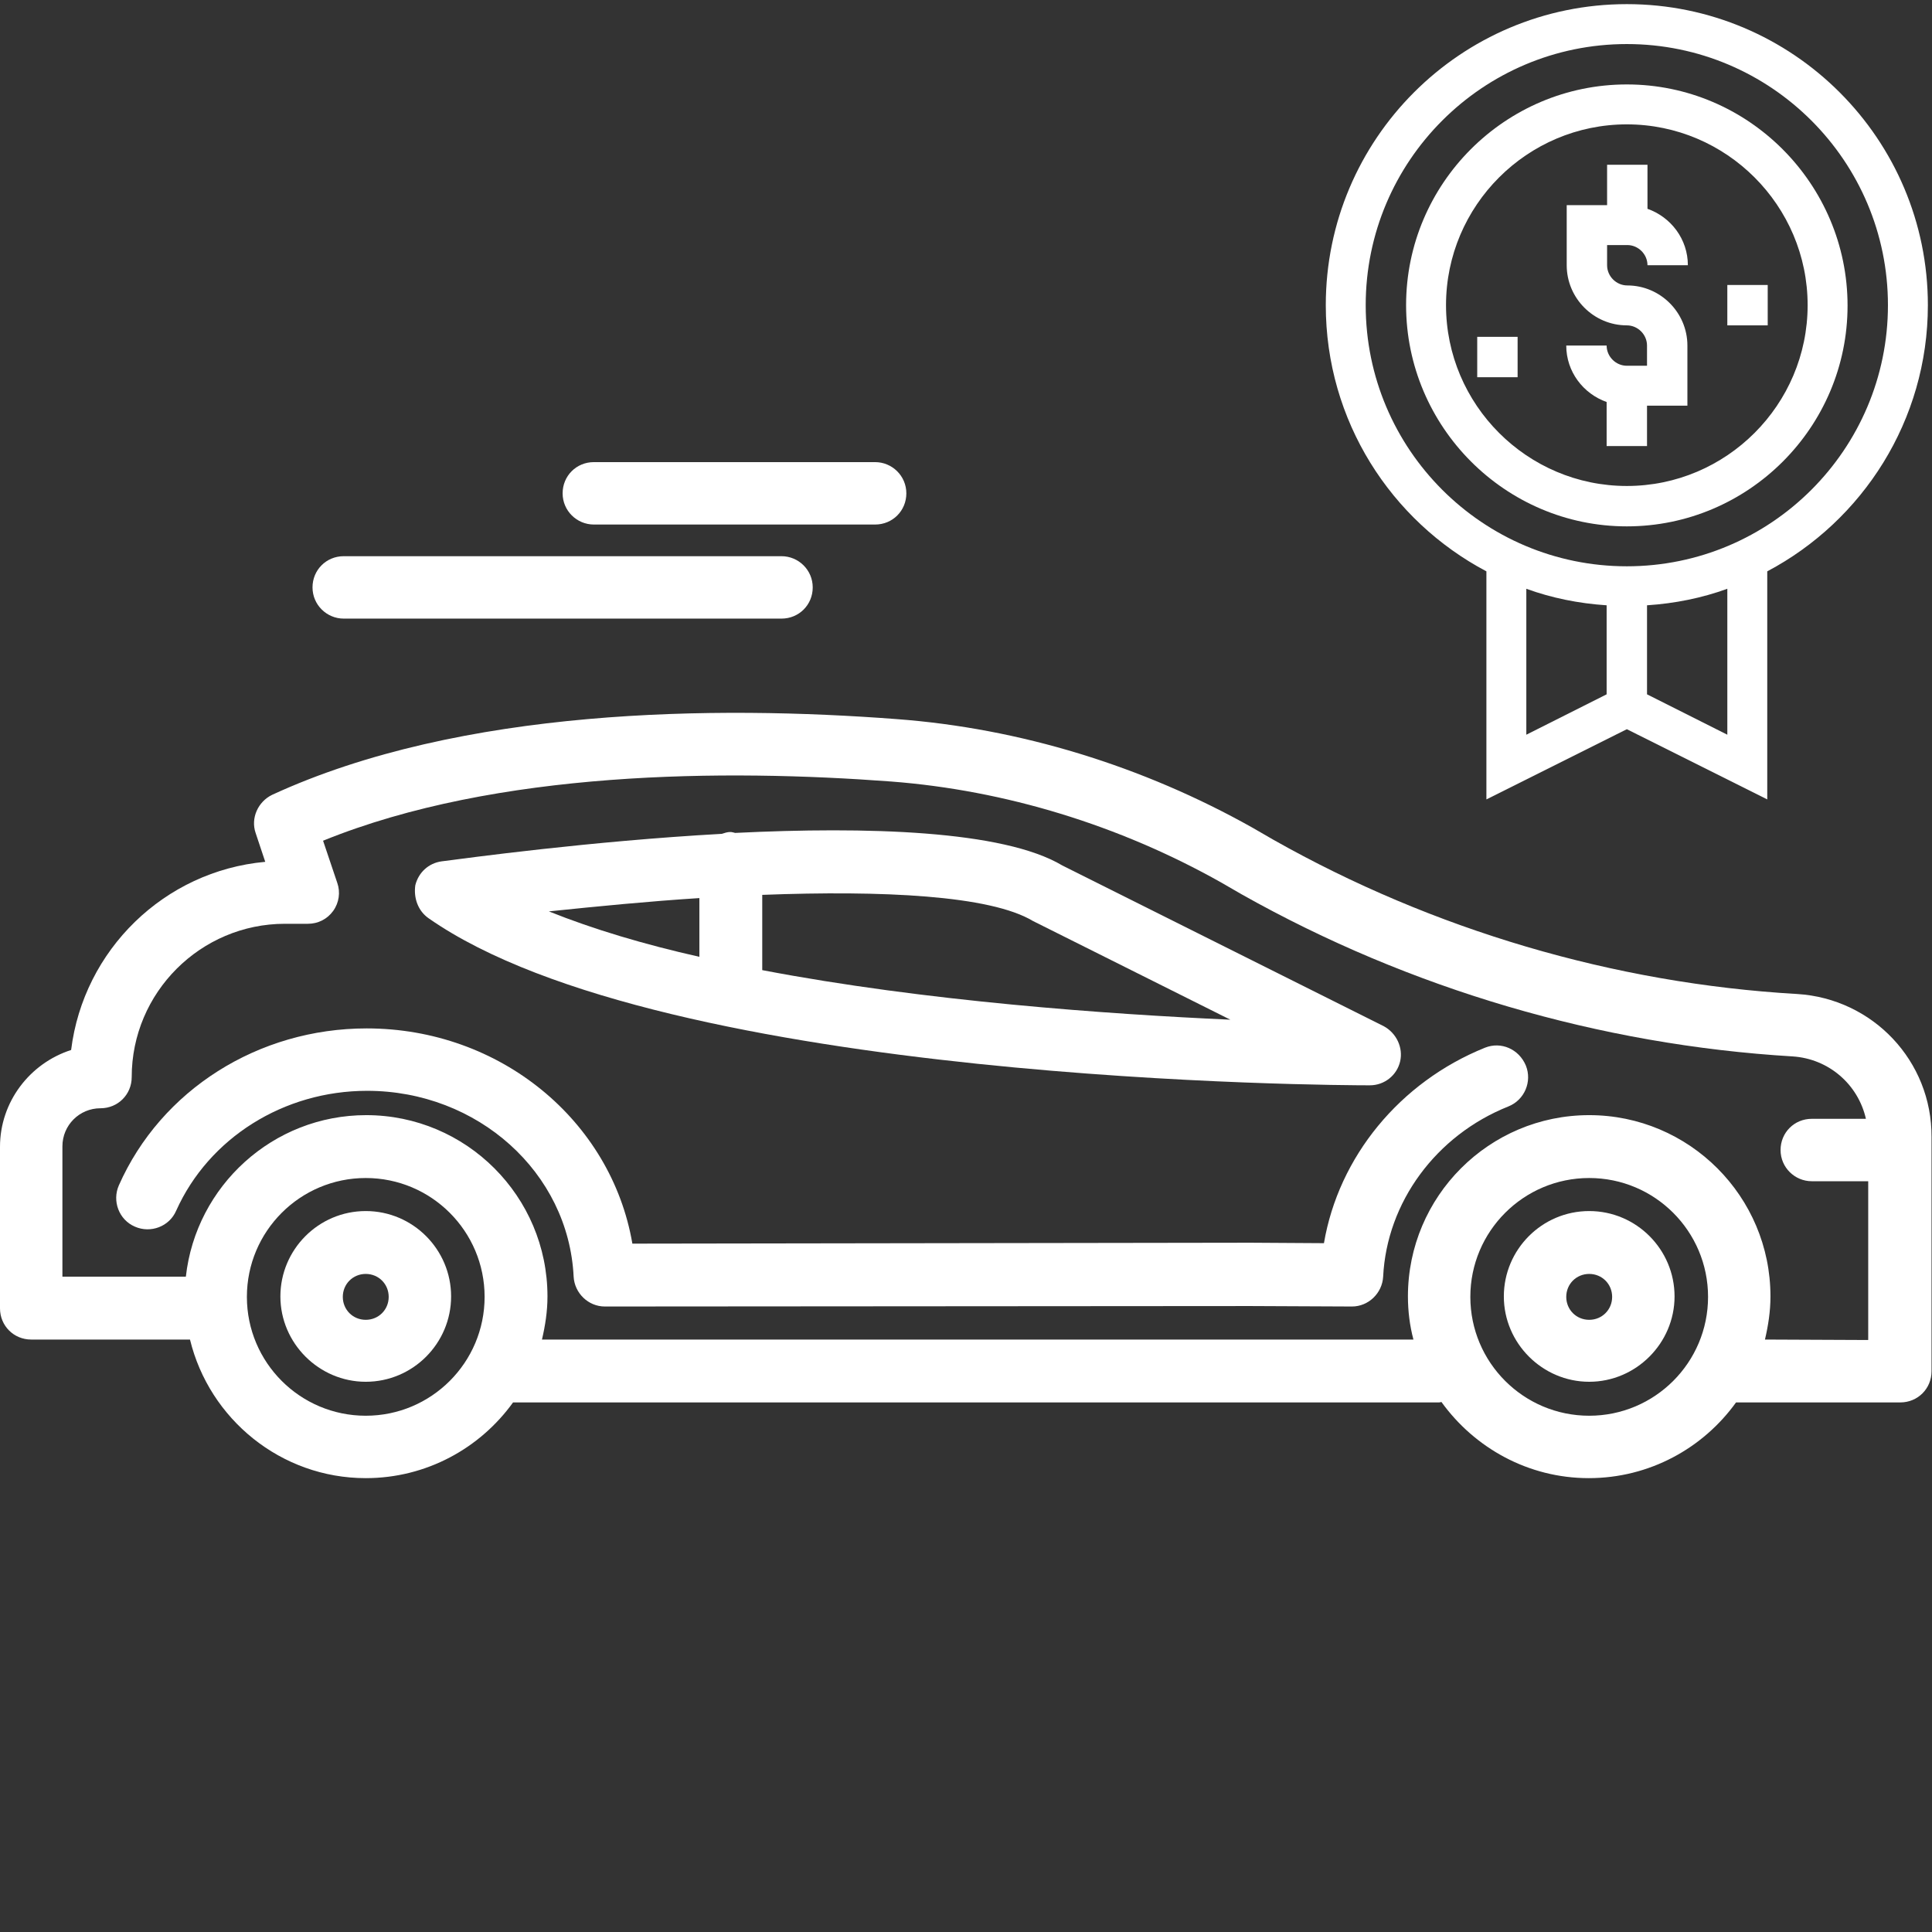
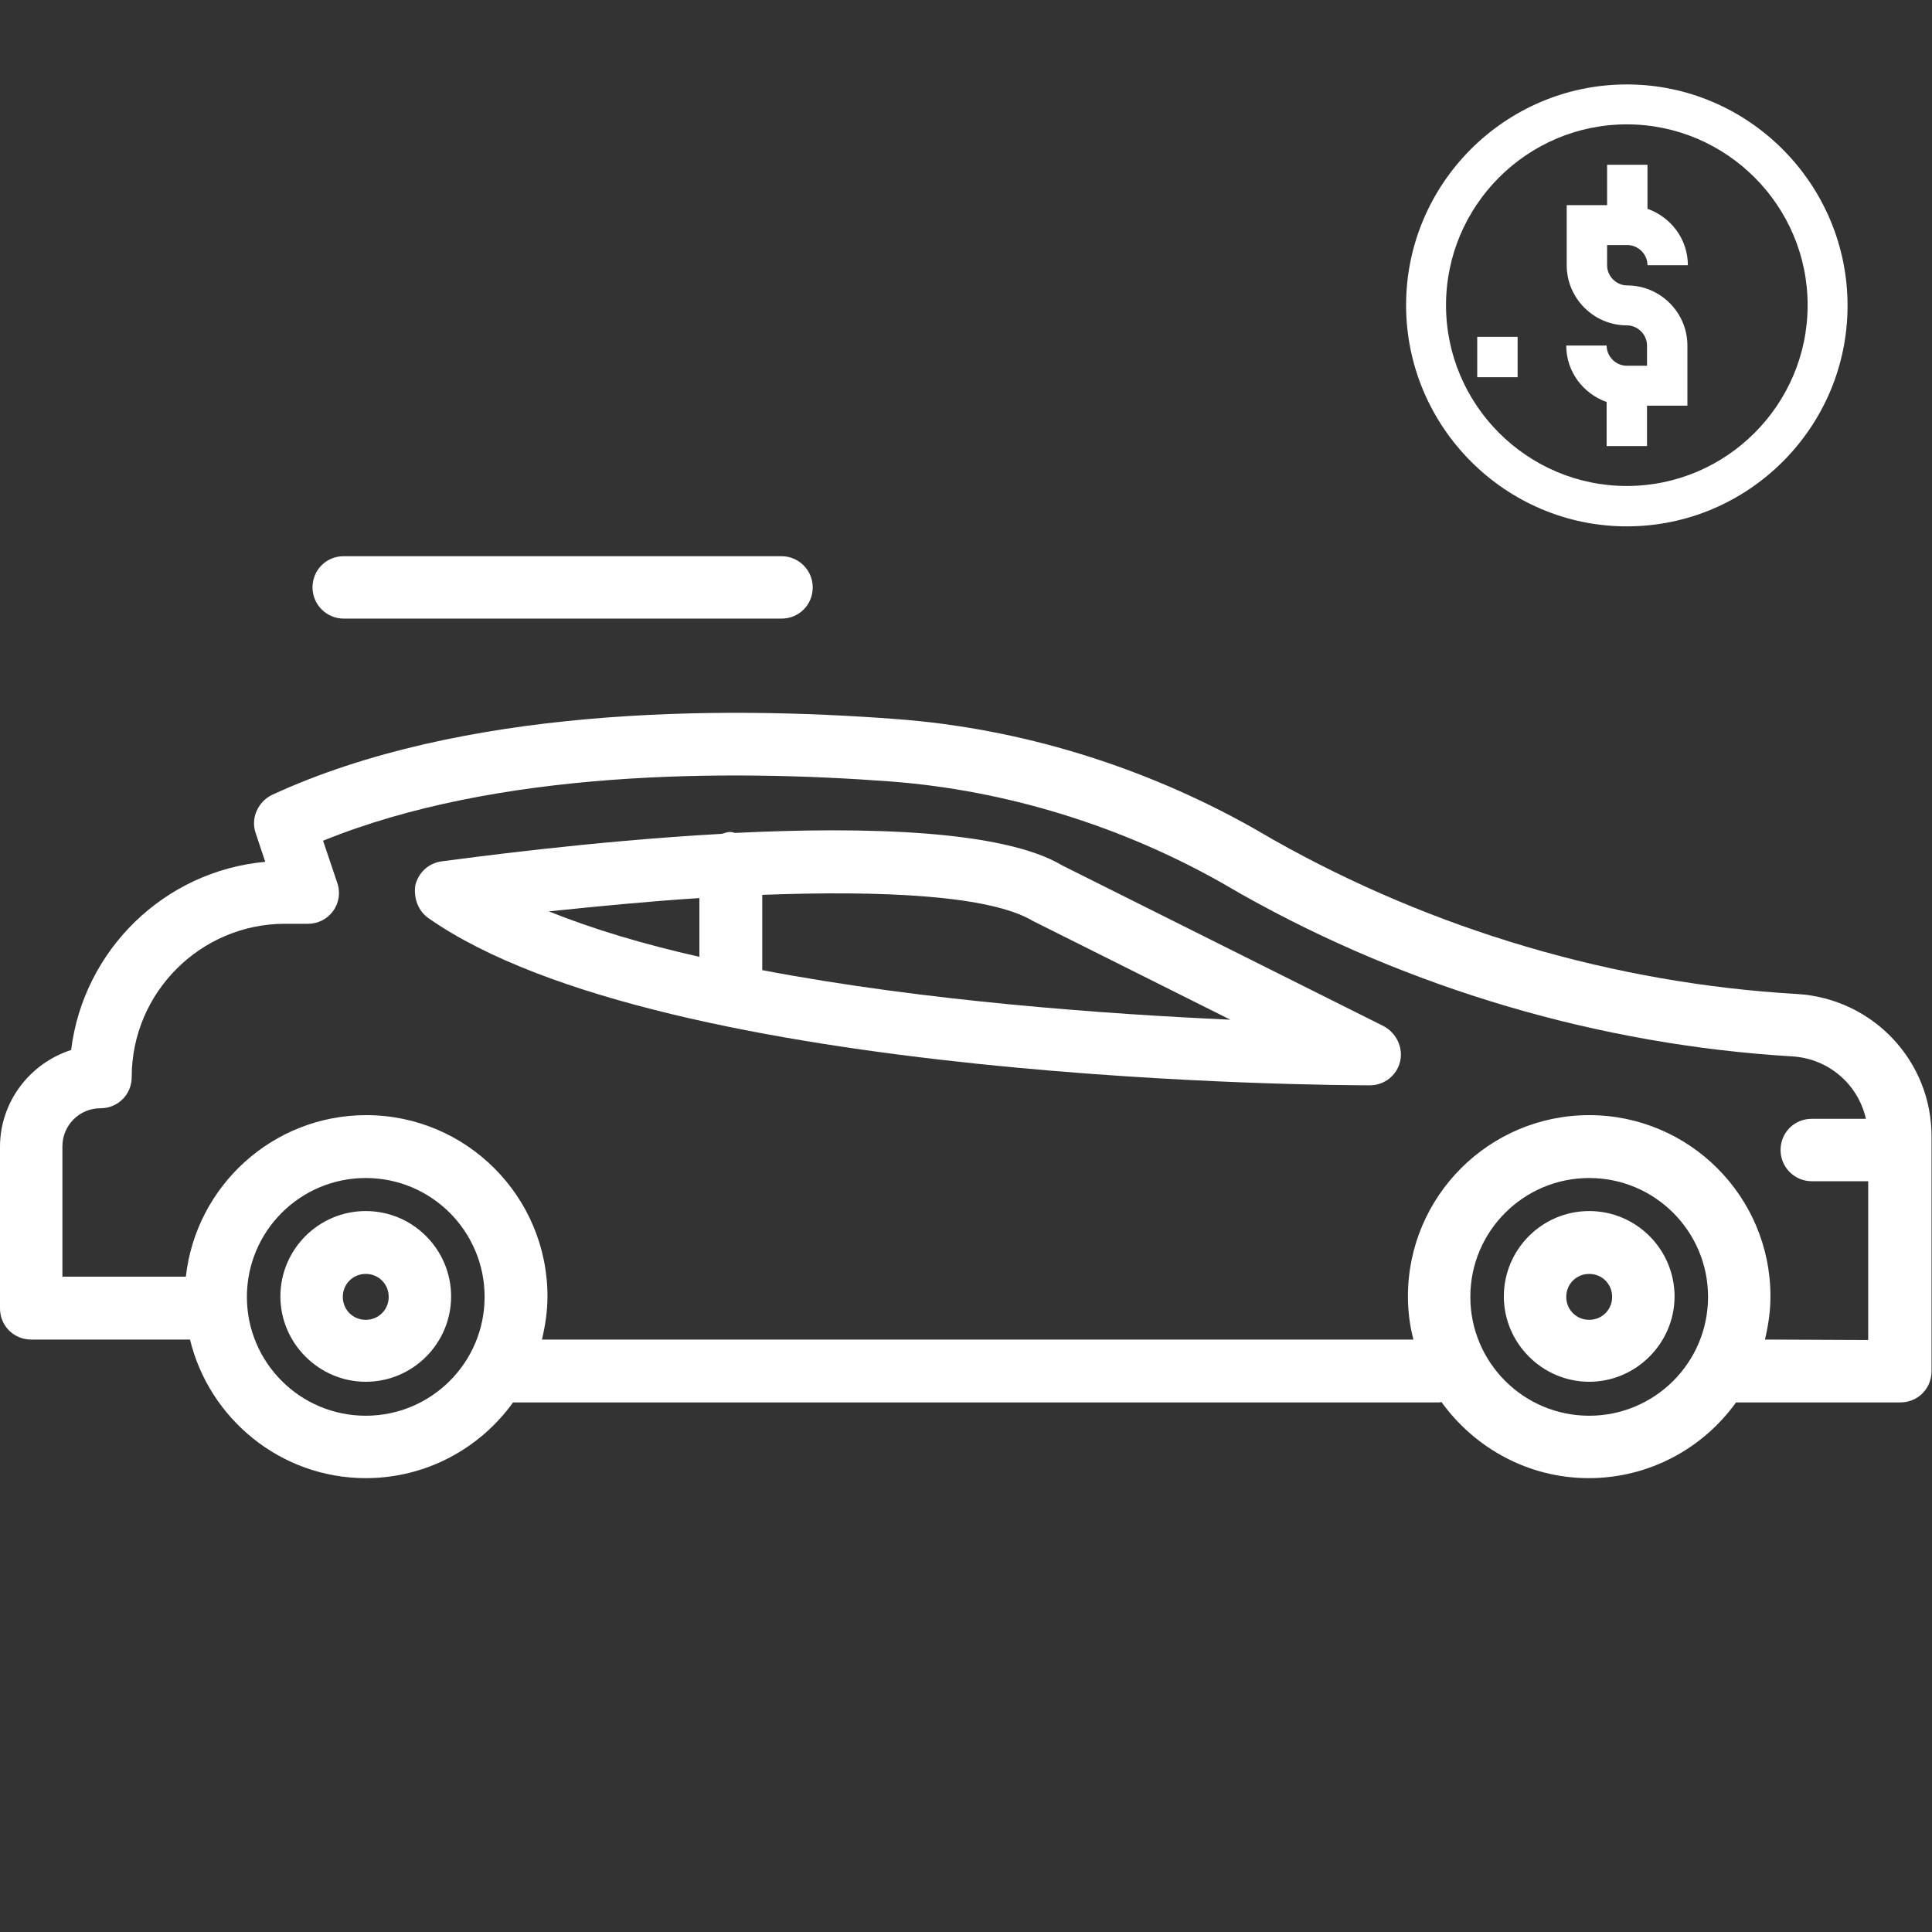
<svg xmlns="http://www.w3.org/2000/svg" version="1.1" id="Camada_1" x="0px" y="0px" viewBox="0 0 421 421" style="enable-background:new 0 0 421 421;" xml:space="preserve">
  <rect x="0" y="0" width="421" height="421" fill="#333333" stroke="none" />
  <style type="text/css">
	.st0{fill:#FFFFFF;}
</style>
-   <path class="st0" d="M129.4,114.3h61.3c3.8,0,6.8-3,6.8-6.8s-3.1-6.8-6.8-6.8h-61.3c-3.8,0-6.8,3-6.8,6.8S125.7,114.3,129.4,114.3z" />
  <path class="st0" d="M74.9,134.8h95.4c3.8,0,6.8-3,6.8-6.8c0-3.8-3.1-6.8-6.8-6.8H74.9c-3.8,0-6.8,3-6.8,6.8  C68.1,131.8,71.2,134.8,74.9,134.8z" />
  <path class="st0" d="M391.6,216.6c-39.9-2.3-79.4-14-114.1-33.6l-4.5-2.6c-24-13.5-50.8-21.7-77.6-23.7c-39.4-3-94.9-2.5-136.1,16.5  c-3.1,1.5-4.7,5.1-3.6,8.3l2.1,6.3c-22,2-39.6,19.2-42.3,41C6.5,231.7,0,240.1,0,249.9v35.2c0,3.8,3,6.8,6.8,6.8h34.6  c4.2,17.3,19.8,30.2,38.3,30.2c13.2,0,24.9-6.5,32.1-16.5h201.8c0.2,0,0.4-0.1,0.5-0.1c7.2,10,18.9,16.6,32.1,16.6  s24.9-6.5,32.1-16.5h35.8c3.8,0,6.8-3,6.8-6.8v-51C421,231.2,408.1,217.6,391.6,216.6z M79.7,308.5c-14.3,0-25.9-11.6-25.9-25.9  s11.6-25.9,25.9-25.9s25.9,11.6,25.9,25.9S94,308.5,79.7,308.5z M346.3,308.5c-14.3,0-25.9-11.6-25.9-25.9s11.6-25.9,25.9-25.9  s25.9,11.6,25.9,25.9C372.2,296.9,360.6,308.5,346.3,308.5z M384.6,291.9c0.7-3,1.2-6.1,1.2-9.4c0-21.8-17.7-39.5-39.5-39.5  s-39.5,17.7-39.5,39.5c0,3.2,0.4,6.4,1.2,9.4H118.1c0.7-3,1.2-6.1,1.2-9.4c0-21.8-17.7-39.5-39.5-39.5c-20.3,0-37.1,15.4-39.3,35.2  H13.6v-28.4c0-4.6,3.7-8.3,8.3-8.3c3.8,0,6.8-3,6.8-6.8c0-18.4,15-33.4,33.4-33.4h5c2.2,0,4.2-1,5.5-2.8s1.6-4.1,0.9-6.1l-3.1-9.2  c37.9-15.4,87.8-15.6,123.8-12.9c24.8,1.9,49.7,9.5,71.9,22l4.5,2.6c36.6,20.6,78.1,32.8,120,35.3c7.9,0.5,14.3,6.1,16,13.6h-11.8  c-3.8,0-6.8,3-6.8,6.8s3.1,6.8,6.8,6.8h12.3V292L384.6,291.9L384.6,291.9z" />
  <path class="st0" d="M93.4,200.1c51.5,36,198.8,36.4,205.1,36.4c3.2,0,5.9-2.2,6.6-5.2s-0.8-6.2-3.6-7.7l-70-35  c-12.9-7.7-42.8-8.5-71.3-7.1c-0.4-0.1-0.7-0.2-1.1-0.2c-0.6,0-1.2,0.2-1.8,0.4c-28.8,1.6-55.6,5.3-61.1,6c-2.8,0.4-5,2.4-5.7,5.2  C90.1,195.7,91.1,198.5,93.4,200.1z M225.1,200.7l43,21.5c-26.6-1.2-66.4-4-102-10.8V195C192.3,194,215.8,195.1,225.1,200.7z   M152.4,195.7v12.8c-12-2.7-23.1-6-32.8-9.9C130.2,197.5,141.4,196.4,152.4,195.7z" />
-   <path class="st0" d="M323.6,228.3c-18.6,7.5-31.9,23.8-35.1,42.6l-16-0.1L137.8,271c-4.6-26.8-28.8-46.9-57.9-46.9  c-23.6,0-44.8,13.4-54,34.2c-1.5,3.4,0,7.5,3.5,9c3.4,1.5,7.5,0,9-3.5c7.1-15.8,23.4-26.1,41.6-26.1c24.1,0,43.9,17.8,45,40.5  c0.2,3.6,3.2,6.5,6.8,6.5l0,0l140.7-0.1l22.1,0.1l0,0c3.6,0,6.6-2.9,6.8-6.5c0.8-16.2,11.5-30.8,27.3-37.1c3.5-1.4,5.2-5.4,3.8-8.9  C331,228.6,327.1,226.9,323.6,228.3z" />
  <path class="st0" d="M346.3,263.9c-10.3,0-18.6,8.4-18.6,18.6s8.4,18.6,18.6,18.6s18.6-8.4,18.6-18.6S356.6,263.9,346.3,263.9z   M346.3,287.6c-2.8,0-5-2.2-5-5s2.2-5,5-5s5,2.2,5,5S349.1,287.6,346.3,287.6z" />
  <path class="st0" d="M79.7,263.9c-10.3,0-18.6,8.4-18.6,18.6s8.4,18.6,18.6,18.6c10.3,0,18.6-8.4,18.6-18.6S90,263.9,79.7,263.9z   M79.7,287.6c-2.8,0-5-2.2-5-5s2.2-5,5-5s5,2.2,5,5S82.5,287.6,79.7,287.6z" />
  <path class="st0" d="M354.5,114.7c26.5,0,48.1-21.6,48.1-48.1S381,18.4,354.5,18.4S306.4,40,306.4,66.5S328,114.7,354.5,114.7z   M354.5,27.1c21.7,0,39.4,17.7,39.4,39.4s-17.7,39.4-39.4,39.4s-39.4-17.7-39.4-39.4S332.8,27.1,354.5,27.1z" />
  <path class="st0" d="M354.5,79.7c-2.4,0-4.4-2-4.4-4.4h-8.8c0,5.7,3.7,10.5,8.8,12.3v9.6h8.8v-8.8h8.8V75.3  c0-7.2-5.9-13.1-13.1-13.1c-2.4,0-4.4-2-4.4-4.4v-4.4h4.4c2.4,0,4.4,2,4.4,4.4h8.8c0-5.7-3.7-10.5-8.8-12.3v-9.6h-8.8v8.8h-8.8v13.1  c0,7.2,5.9,13.1,13.1,13.1c2.4,0,4.4,2,4.4,4.4v4.4H354.5z" />
-   <path class="st0" d="M376.4,62.1h8.8v8.8h-8.8V62.1z" />
  <path class="st0" d="M321.9,73.4h8.8v8.8h-8.8V73.4z" />
-   <path class="st0" d="M323.9,124.5v49.7l30.6-15.3l30.6,15.3v-49.7c20.8-11,35-32.9,35-58c0-36.2-29.4-65.6-65.6-65.6  s-65.6,29.4-65.6,65.6C288.9,91.7,303.1,113.5,323.9,124.5z M332.6,128.3c5.5,2,11.4,3.2,17.5,3.6v19.4l-17.5,8.8V128.3z   M376.4,160.1l-17.5-8.8v-19.4c6.1-0.4,12-1.6,17.5-3.6V160.1z M354.5,9.6c31.4,0,56.9,25.5,56.9,56.9s-25.5,56.9-56.9,56.9  s-56.9-25.5-56.9-56.9S323.1,9.6,354.5,9.6z" />
</svg>